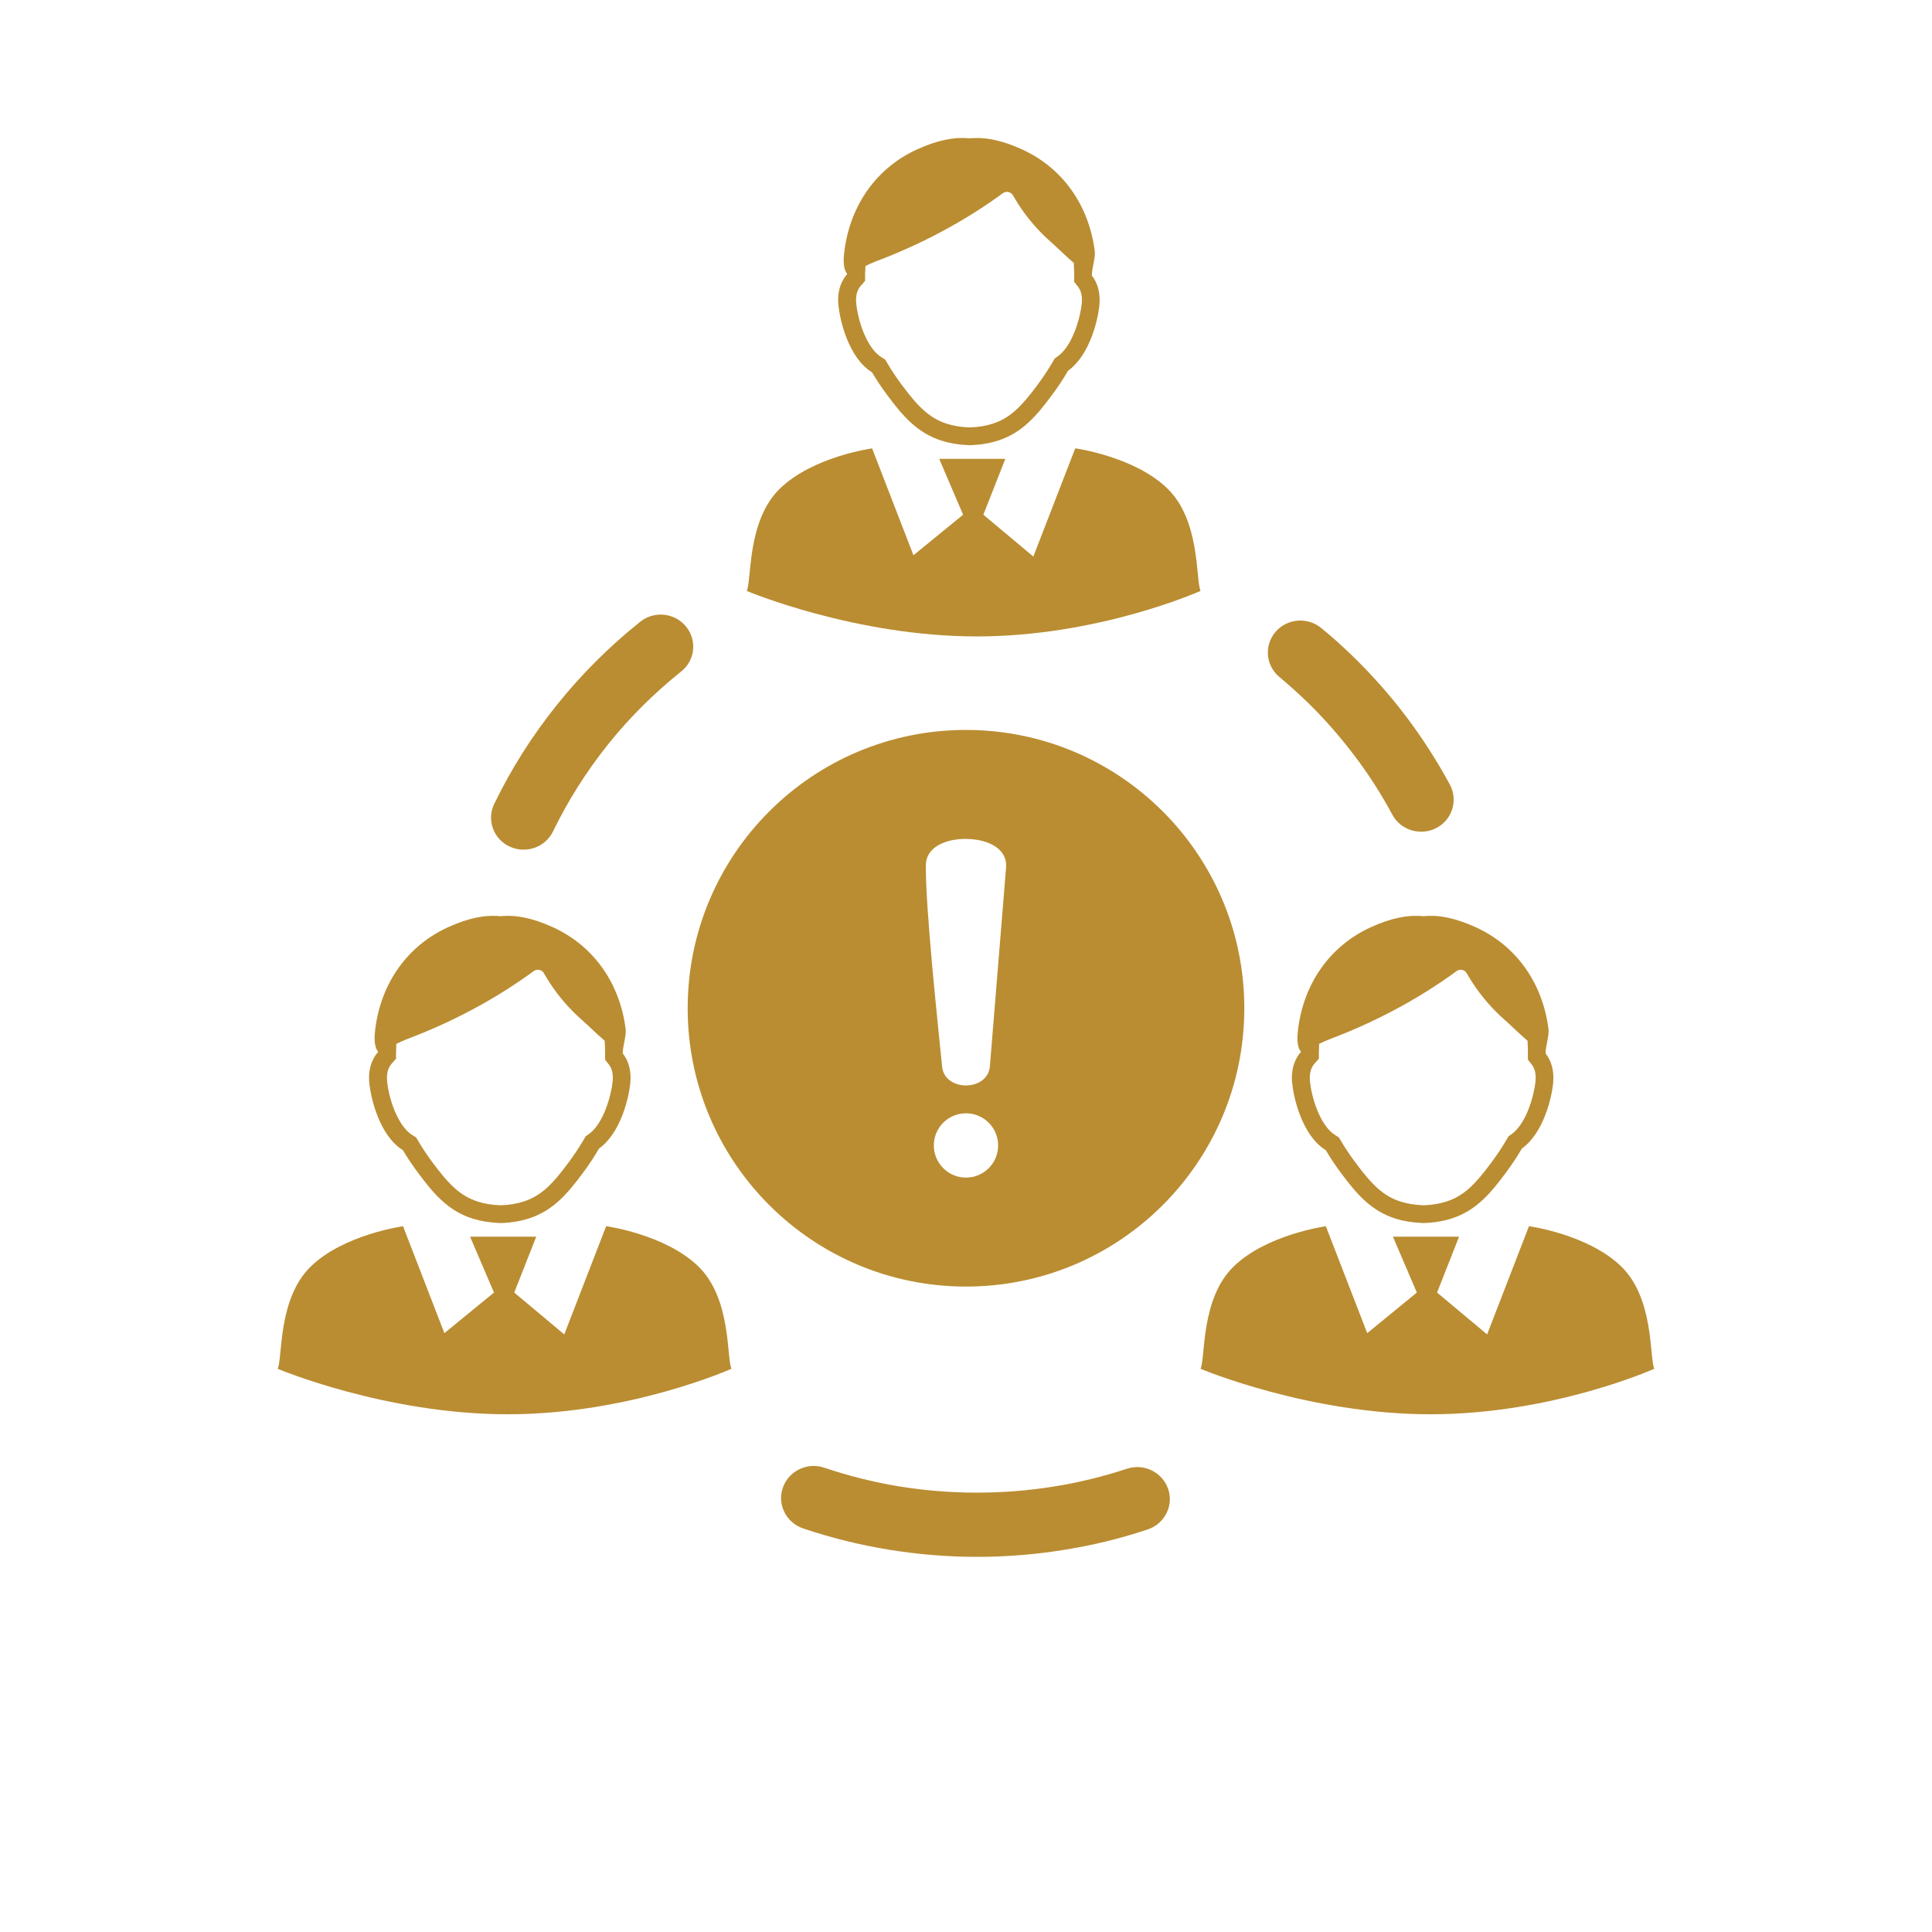
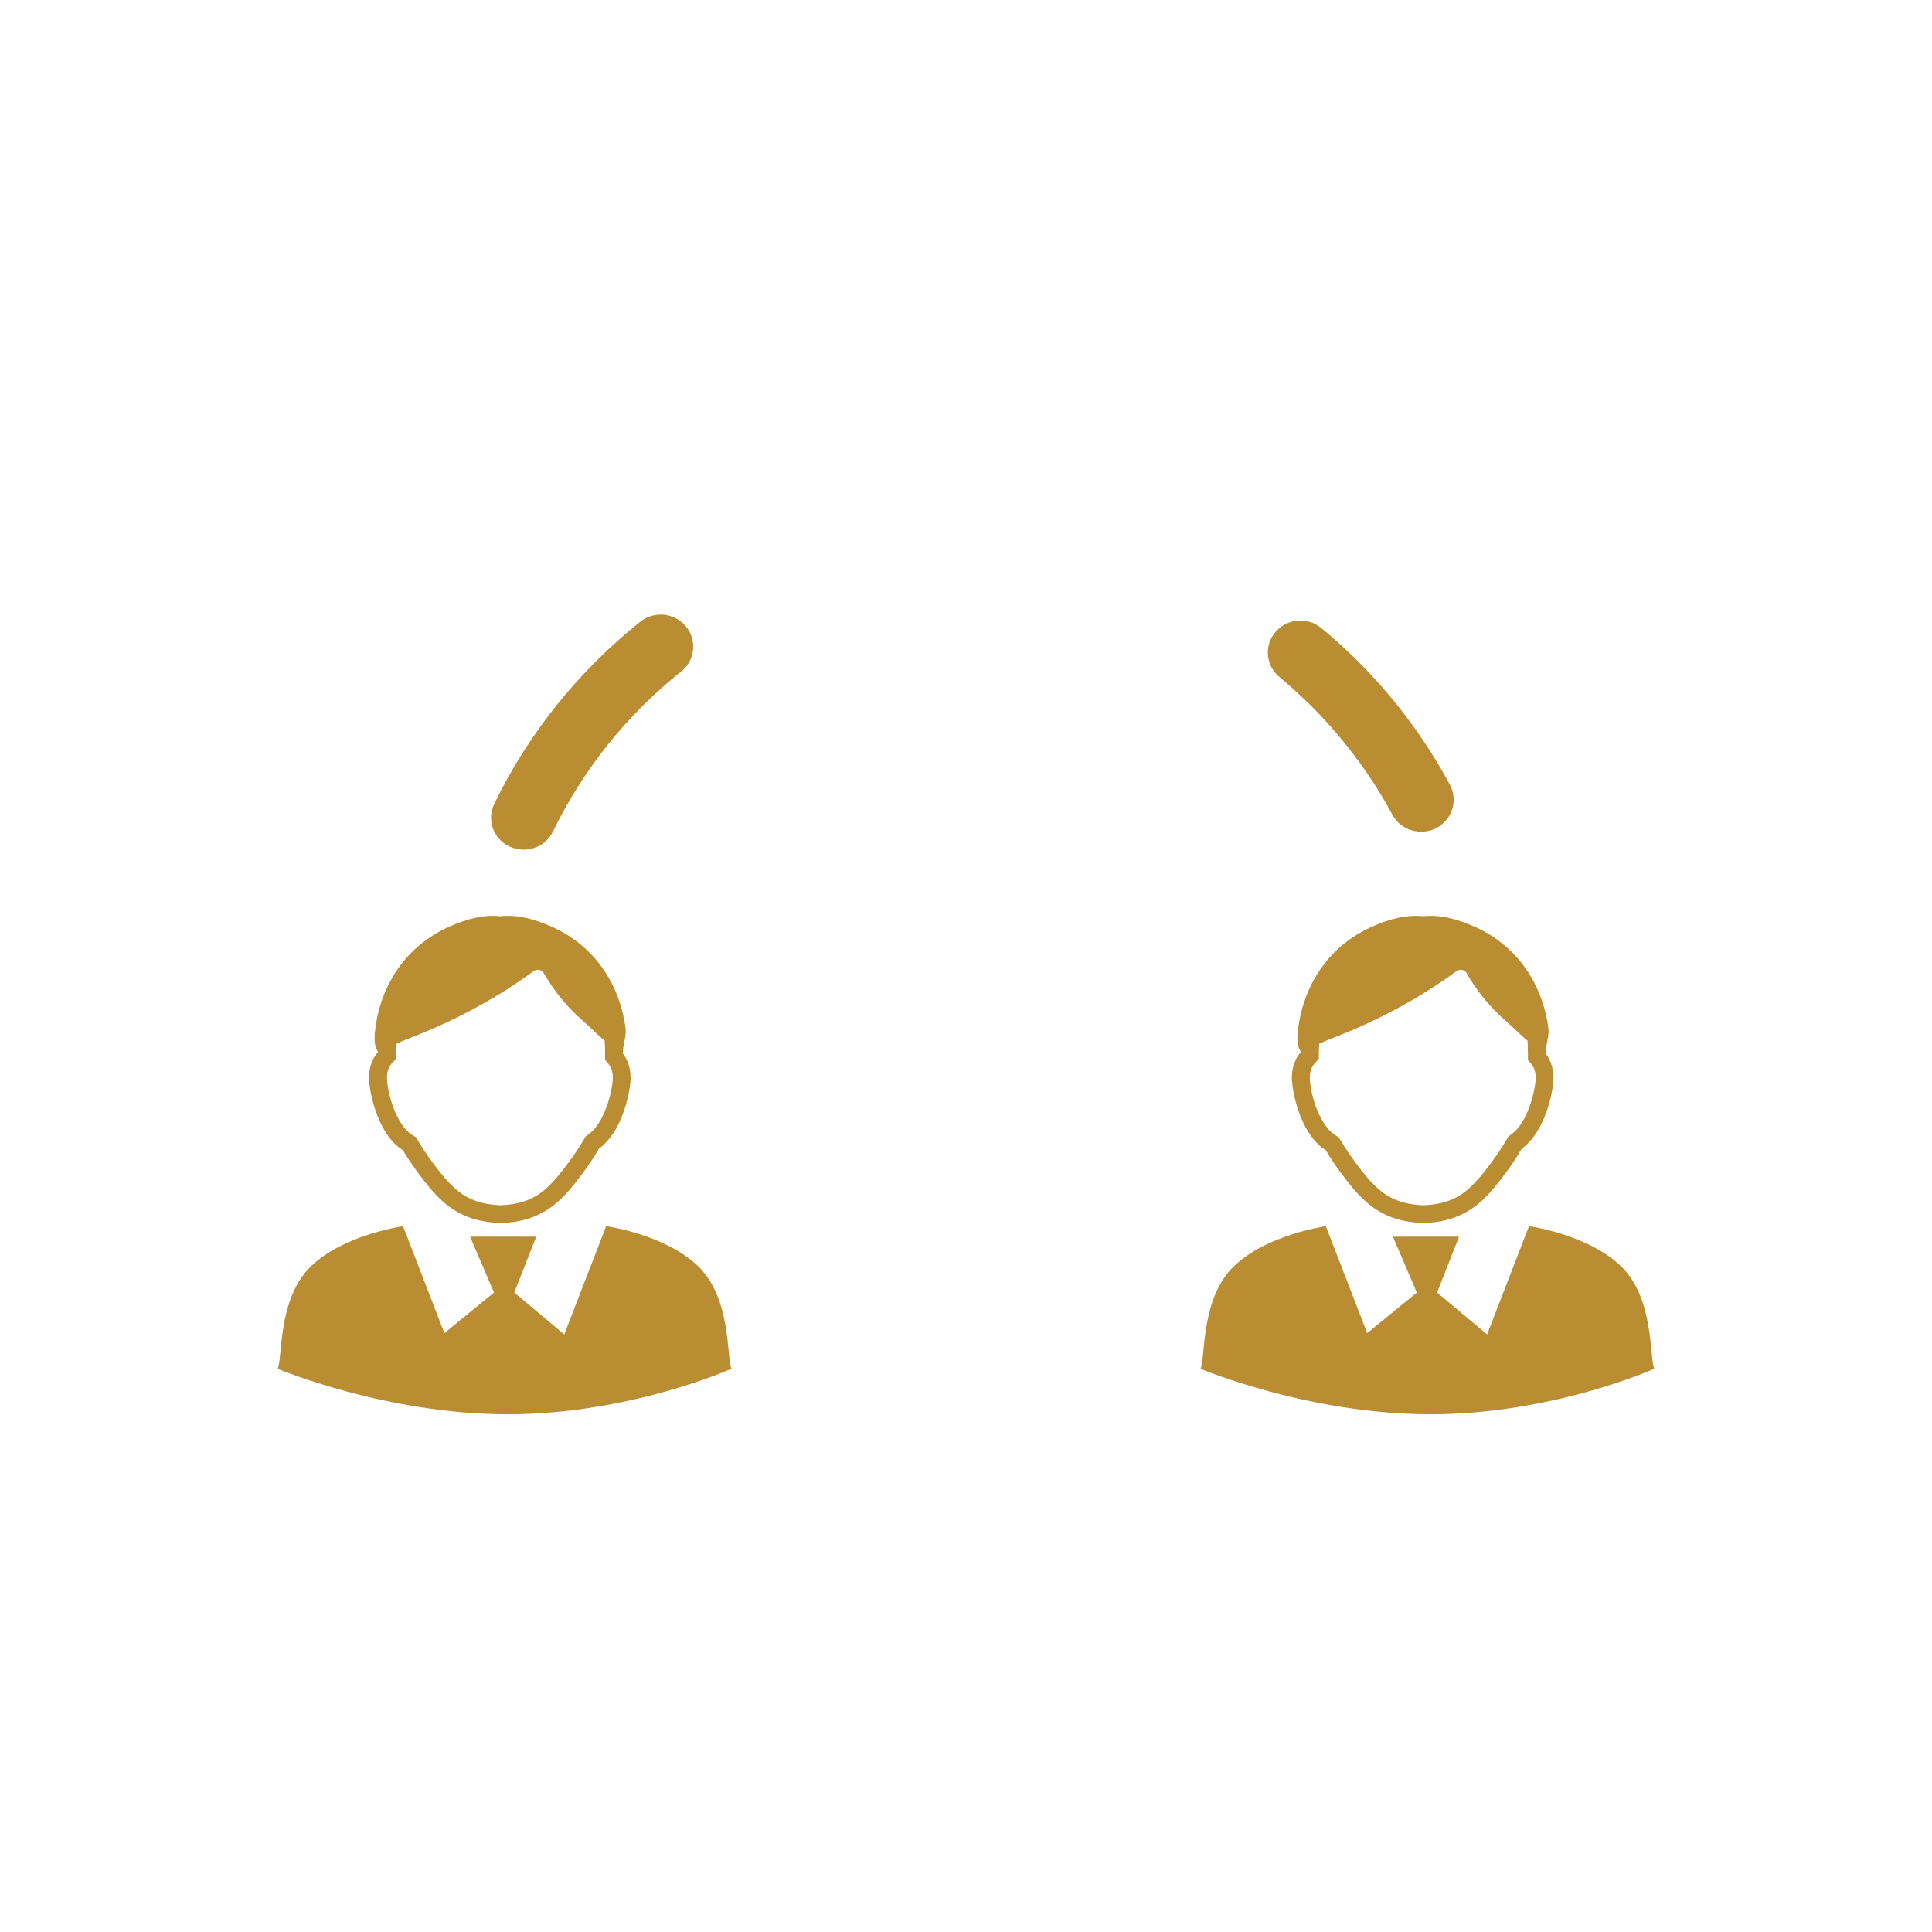
<svg xmlns="http://www.w3.org/2000/svg" width="70" height="70" viewBox="0 0 70 70" fill="none">
-   <path d="M28.364 53.901C28.577 53.294 29.249 52.968 29.865 53.178C30.749 53.474 31.659 53.704 32.578 53.855C33.483 54.001 34.424 54.081 35.393 54.081C36.346 54.081 37.268 54.006 38.152 53.864C39.075 53.721 39.968 53.499 40.831 53.215C41.448 53.01 42.116 53.341 42.325 53.947C42.533 54.554 42.197 55.211 41.581 55.416C40.599 55.743 39.582 55.993 38.536 56.157C37.503 56.324 36.452 56.408 35.397 56.408C34.322 56.408 33.255 56.319 32.204 56.148C31.128 55.972 30.09 55.712 29.099 55.378C28.483 55.168 28.151 54.508 28.364 53.901Z" fill="#BA8D32" />
  <path d="M21.962 44.427C21.962 44.427 24.103 44.72 25.302 45.884C26.502 47.048 26.321 49.175 26.502 49.593C26.502 49.593 22.825 51.242 18.395 51.242C13.966 51.242 10.062 49.595 10.062 49.595C10.243 49.176 10.062 47.05 11.262 45.886C12.462 44.722 14.603 44.429 14.603 44.429L16.101 48.302L17.898 46.832L17.032 44.807H19.429L18.632 46.832L20.444 48.348L21.962 44.427Z" fill="#BA8D32" />
  <path d="M55.398 44.427C55.429 44.431 57.547 44.729 58.738 45.884C59.938 47.048 59.757 49.175 59.938 49.593C59.908 49.607 56.242 51.242 51.831 51.242C47.433 51.242 43.553 49.617 43.499 49.595C43.68 49.176 43.499 47.049 44.699 45.886C45.896 44.724 48.03 44.431 48.038 44.429L49.537 48.302L51.335 46.832L50.468 44.807H52.865L52.068 46.832L53.881 48.348L55.398 44.427Z" fill="#BA8D32" />
  <path fill-rule="evenodd" clip-rule="evenodd" d="M18.133 33.197C18.695 33.137 19.312 33.267 20.037 33.597C21.496 34.263 22.454 35.605 22.668 37.279C22.701 37.528 22.559 37.898 22.565 38.17C22.765 38.425 22.88 38.778 22.838 39.232C22.79 39.757 22.493 41.051 21.703 41.615C21.532 41.911 21.334 42.21 21.103 42.52C20.555 43.257 20.036 43.863 19.169 44.145C18.88 44.239 18.55 44.299 18.169 44.312H18.099C17.734 44.297 17.418 44.243 17.138 44.157C16.248 43.879 15.721 43.265 15.167 42.52C14.949 42.231 14.762 41.95 14.599 41.674C13.752 41.151 13.434 39.799 13.381 39.232L13.38 39.231C13.327 38.665 13.526 38.309 13.703 38.109C13.534 37.907 13.566 37.526 13.597 37.279C13.81 35.604 14.771 34.263 16.229 33.597C16.954 33.266 17.57 33.137 18.133 33.197ZM19.54 35.141C19.47 35.126 19.396 35.142 19.339 35.184C19.279 35.228 19.212 35.274 19.145 35.324C18.236 35.974 16.727 36.909 14.698 37.668L14.702 37.669C14.576 37.717 14.466 37.768 14.361 37.822C14.356 37.92 14.352 38.015 14.349 38.117V38.359L14.188 38.541C14.056 38.691 14.001 38.904 14.026 39.175C14.083 39.787 14.405 40.796 14.941 41.127L15.076 41.212L15.158 41.349C15.31 41.608 15.483 41.865 15.685 42.136C16.26 42.907 16.672 43.337 17.331 43.542C17.569 43.616 17.83 43.658 18.125 43.669H18.151C18.457 43.658 18.728 43.613 18.974 43.533C19.615 43.325 20.02 42.9 20.588 42.136C20.805 41.843 20.989 41.567 21.148 41.295L21.216 41.175L21.331 41.094C21.889 40.695 22.157 39.627 22.198 39.173C22.222 38.92 22.176 38.717 22.061 38.57L21.923 38.395V38.173C21.923 38.011 21.919 37.857 21.91 37.709C21.607 37.451 21.327 37.168 21.091 36.961C20.639 36.564 20.245 36.11 19.92 35.612C19.846 35.499 19.774 35.38 19.706 35.262C19.67 35.199 19.61 35.156 19.54 35.141Z" fill="#BA8D32" />
  <path fill-rule="evenodd" clip-rule="evenodd" d="M51.569 33.197C52.131 33.137 52.748 33.267 53.473 33.597C54.932 34.263 55.89 35.605 56.104 37.279C56.137 37.528 55.995 37.898 56.001 38.17C56.2 38.425 56.316 38.778 56.274 39.232C56.226 39.757 55.929 41.051 55.139 41.615C54.968 41.911 54.77 42.21 54.538 42.52C53.991 43.256 53.472 43.863 52.605 44.145C52.315 44.239 51.985 44.299 51.605 44.312H51.536C51.17 44.297 50.854 44.243 50.573 44.157C49.684 43.879 49.157 43.265 48.602 42.52C48.385 42.231 48.199 41.95 48.036 41.674C47.188 41.151 46.87 39.799 46.818 39.232L46.815 39.231C46.763 38.665 46.962 38.309 47.138 38.109C46.969 37.907 47.001 37.526 47.033 37.279C47.246 35.604 48.206 34.263 49.664 33.597C50.39 33.266 51.006 33.137 51.569 33.197ZM52.976 35.141C52.905 35.126 52.832 35.142 52.775 35.184C52.715 35.228 52.649 35.274 52.582 35.324C51.673 35.974 50.163 36.909 48.134 37.668L48.138 37.669C48.011 37.717 47.901 37.768 47.796 37.822C47.792 37.92 47.788 38.016 47.785 38.117V38.359L47.624 38.541C47.492 38.691 47.437 38.904 47.463 39.175C47.52 39.787 47.84 40.795 48.377 41.127L48.512 41.212L48.593 41.349C48.746 41.608 48.919 41.865 49.121 42.136C49.696 42.907 50.108 43.337 50.766 43.542C51.005 43.616 51.267 43.658 51.562 43.669H51.587C51.892 43.658 52.163 43.613 52.409 43.533C53.051 43.325 53.455 42.9 54.024 42.136C54.241 41.843 54.425 41.567 54.584 41.295L54.653 41.175L54.766 41.094C55.324 40.695 55.593 39.627 55.635 39.173C55.659 38.92 55.613 38.717 55.498 38.57L55.359 38.395V38.173C55.359 38.011 55.355 37.857 55.346 37.709C55.043 37.451 54.762 37.168 54.527 36.961C54.074 36.564 53.681 36.11 53.355 35.612C53.282 35.499 53.209 35.38 53.142 35.262C53.106 35.199 53.046 35.156 52.976 35.141Z" fill="#BA8D32" />
  <path d="M23.194 22.529C23.7 22.123 24.444 22.199 24.852 22.697C25.264 23.194 25.188 23.926 24.682 24.328C23.7 25.114 22.807 26.001 22.029 26.972C21.25 27.947 20.583 29.002 20.034 30.128C19.754 30.705 19.047 30.947 18.46 30.671C17.874 30.395 17.627 29.705 17.908 29.123C18.528 27.843 19.294 26.641 20.179 25.537C21.072 24.424 22.084 23.416 23.194 22.529Z" fill="#BA8D32" />
  <path d="M46.212 22.897C46.628 22.408 47.372 22.344 47.87 22.754C48.108 22.951 48.295 23.11 48.435 23.236C48.605 23.387 48.784 23.558 48.98 23.742C49.694 24.436 50.352 25.173 50.939 25.951C51.526 26.729 52.062 27.558 52.534 28.432C52.836 29.001 52.615 29.704 52.041 30.001C51.463 30.298 50.748 30.081 50.446 29.516C50.042 28.763 49.575 28.034 49.048 27.344C48.516 26.645 47.942 25.993 47.325 25.399C47.185 25.261 47.023 25.115 46.849 24.956C46.641 24.772 46.475 24.629 46.356 24.529C45.858 24.118 45.795 23.387 46.212 22.897Z" fill="#BA8D32" />
-   <path d="M38.958 16.244C38.972 16.246 41.102 16.54 42.298 17.7C43.498 18.864 43.316 20.992 43.498 21.41C43.445 21.434 39.789 23.059 35.392 23.059C30.989 23.059 27.104 21.431 27.058 21.412C27.24 20.993 27.059 18.866 28.258 17.703C29.451 16.545 31.574 16.249 31.598 16.245L33.096 20.118L34.895 18.649L34.029 16.624H36.425L35.629 18.649L37.44 20.165L38.958 16.244Z" fill="#BA8D32" />
-   <path fill-rule="evenodd" clip-rule="evenodd" d="M35.129 5.014C35.692 4.954 36.308 5.084 37.032 5.414C38.492 6.08 39.45 7.422 39.665 9.096C39.698 9.345 39.555 9.716 39.561 9.987C39.76 10.242 39.876 10.595 39.834 11.049C39.785 11.575 39.488 12.868 38.698 13.432C38.527 13.727 38.329 14.026 38.098 14.336C37.551 15.072 37.032 15.68 36.166 15.962C35.876 16.056 35.546 16.116 35.165 16.129H35.096C34.73 16.114 34.413 16.059 34.133 15.972C33.244 15.695 32.717 15.081 32.162 14.336C31.945 14.047 31.759 13.766 31.595 13.49C30.748 12.967 30.43 11.616 30.378 11.049L30.376 11.047C30.324 10.482 30.521 10.126 30.698 9.927C30.529 9.724 30.562 9.344 30.594 9.096C30.807 7.421 31.766 6.08 33.224 5.414C33.95 5.083 34.567 4.954 35.129 5.014ZM36.535 6.956C36.465 6.942 36.391 6.958 36.334 7C36.274 7.044 36.209 7.091 36.141 7.141C35.232 7.792 33.724 8.726 31.695 9.485L31.697 9.486C31.572 9.534 31.462 9.584 31.357 9.638C31.353 9.736 31.347 9.832 31.344 9.934V10.176L31.185 10.358C31.053 10.508 30.997 10.72 31.023 10.991C31.079 11.603 31.4 12.612 31.937 12.944L32.072 13.028L32.153 13.164C32.306 13.424 32.478 13.682 32.681 13.954C33.255 14.724 33.668 15.154 34.326 15.36C34.565 15.433 34.826 15.475 35.122 15.486H35.147C35.453 15.475 35.723 15.43 35.969 15.35C36.611 15.142 37.016 14.717 37.584 13.954C37.802 13.66 37.984 13.383 38.143 13.11L38.213 12.991L38.326 12.909C38.884 12.511 39.153 11.444 39.195 10.99C39.219 10.737 39.173 10.534 39.057 10.387L38.92 10.212V9.99C38.919 9.828 38.914 9.675 38.905 9.526C38.602 9.268 38.322 8.985 38.087 8.778C37.634 8.381 37.24 7.926 36.915 7.428C36.842 7.315 36.77 7.197 36.703 7.079C36.667 7.016 36.606 6.971 36.535 6.956Z" fill="#BA8D32" />
-   <path fill-rule="evenodd" clip-rule="evenodd" d="M35 26.447C40.569 26.447 45.084 30.962 45.084 36.531C45.084 42.1 40.569 46.615 35 46.615C29.431 46.615 24.916 42.1 24.916 36.531C24.916 30.962 29.431 26.447 35 26.447ZM35 40.337C34.357 40.337 33.834 40.858 33.834 41.501C33.834 42.145 34.357 42.667 35 42.667C35.643 42.667 36.164 42.145 36.164 41.501C36.164 40.858 35.643 40.337 35 40.337ZM34.99 30.396C34.814 30.396 34.639 30.412 34.48 30.446C33.963 30.556 33.559 30.844 33.545 31.331C33.531 32.912 33.961 36.908 34.129 38.591C34.167 39.575 35.83 39.573 35.869 38.591L36.454 31.408L36.455 31.358C36.455 30.861 36.036 30.561 35.502 30.448C35.343 30.414 35.167 30.397 34.99 30.396Z" fill="#BA8D32" />
</svg>